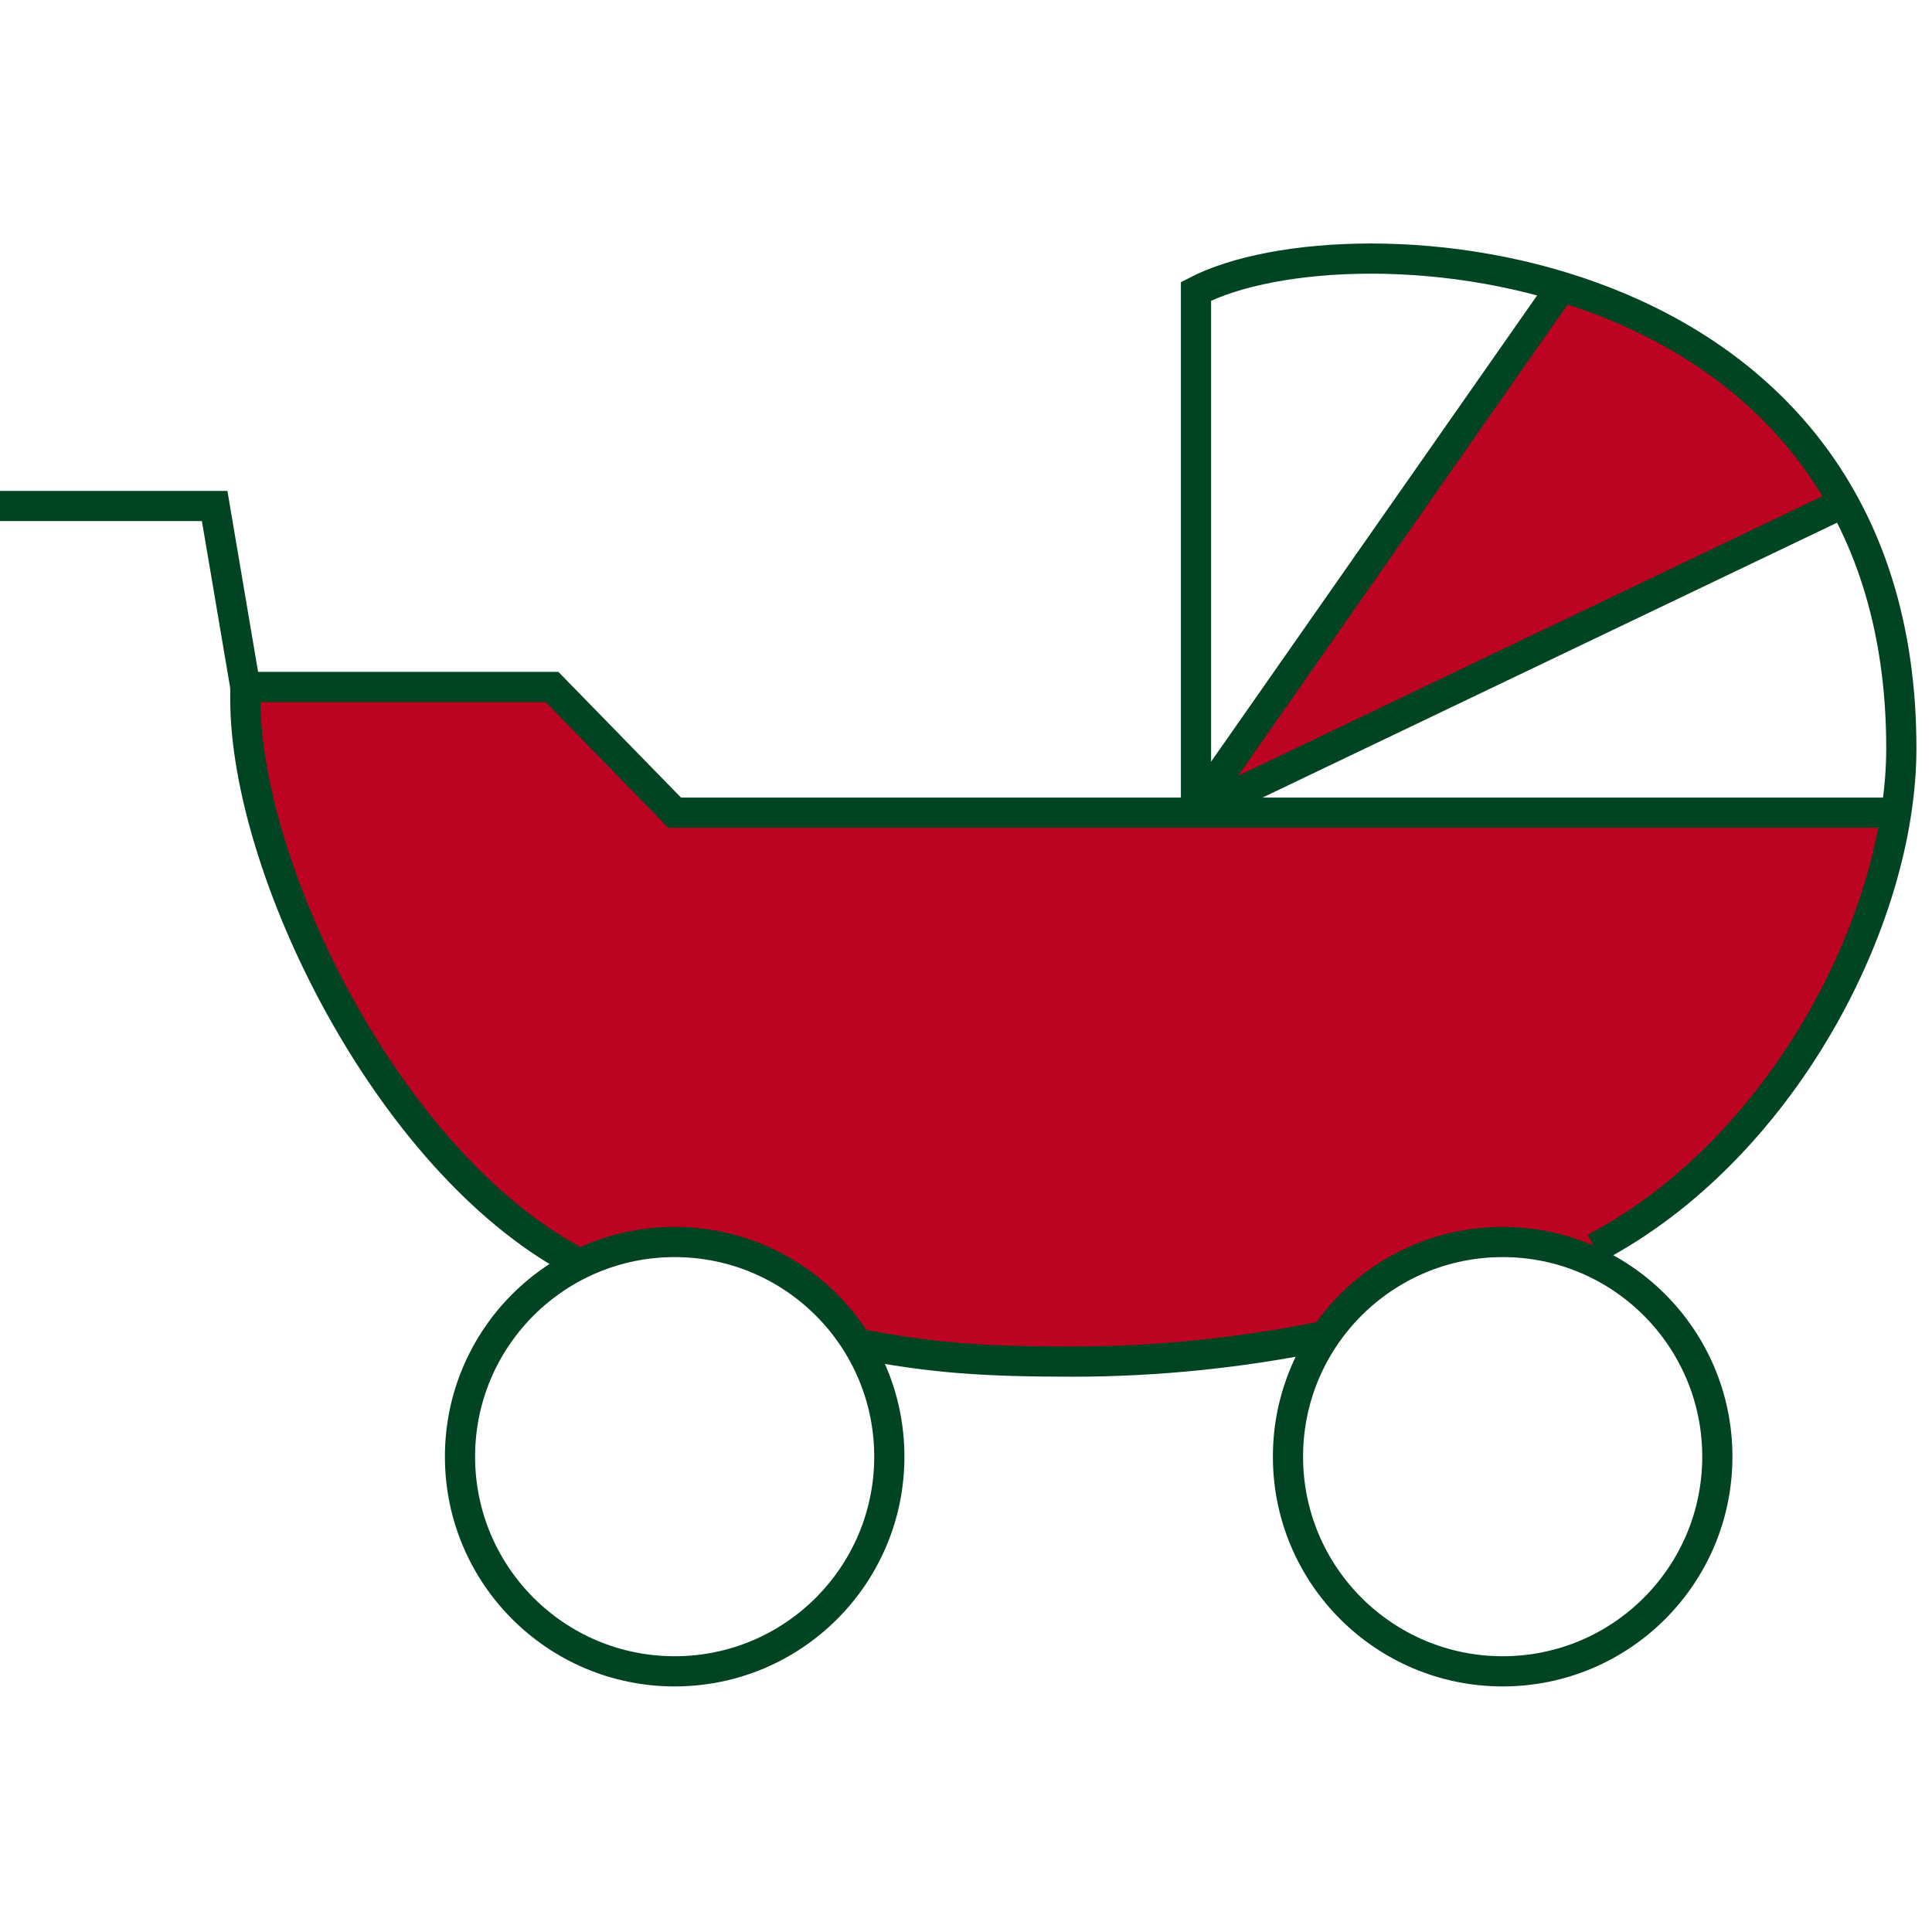
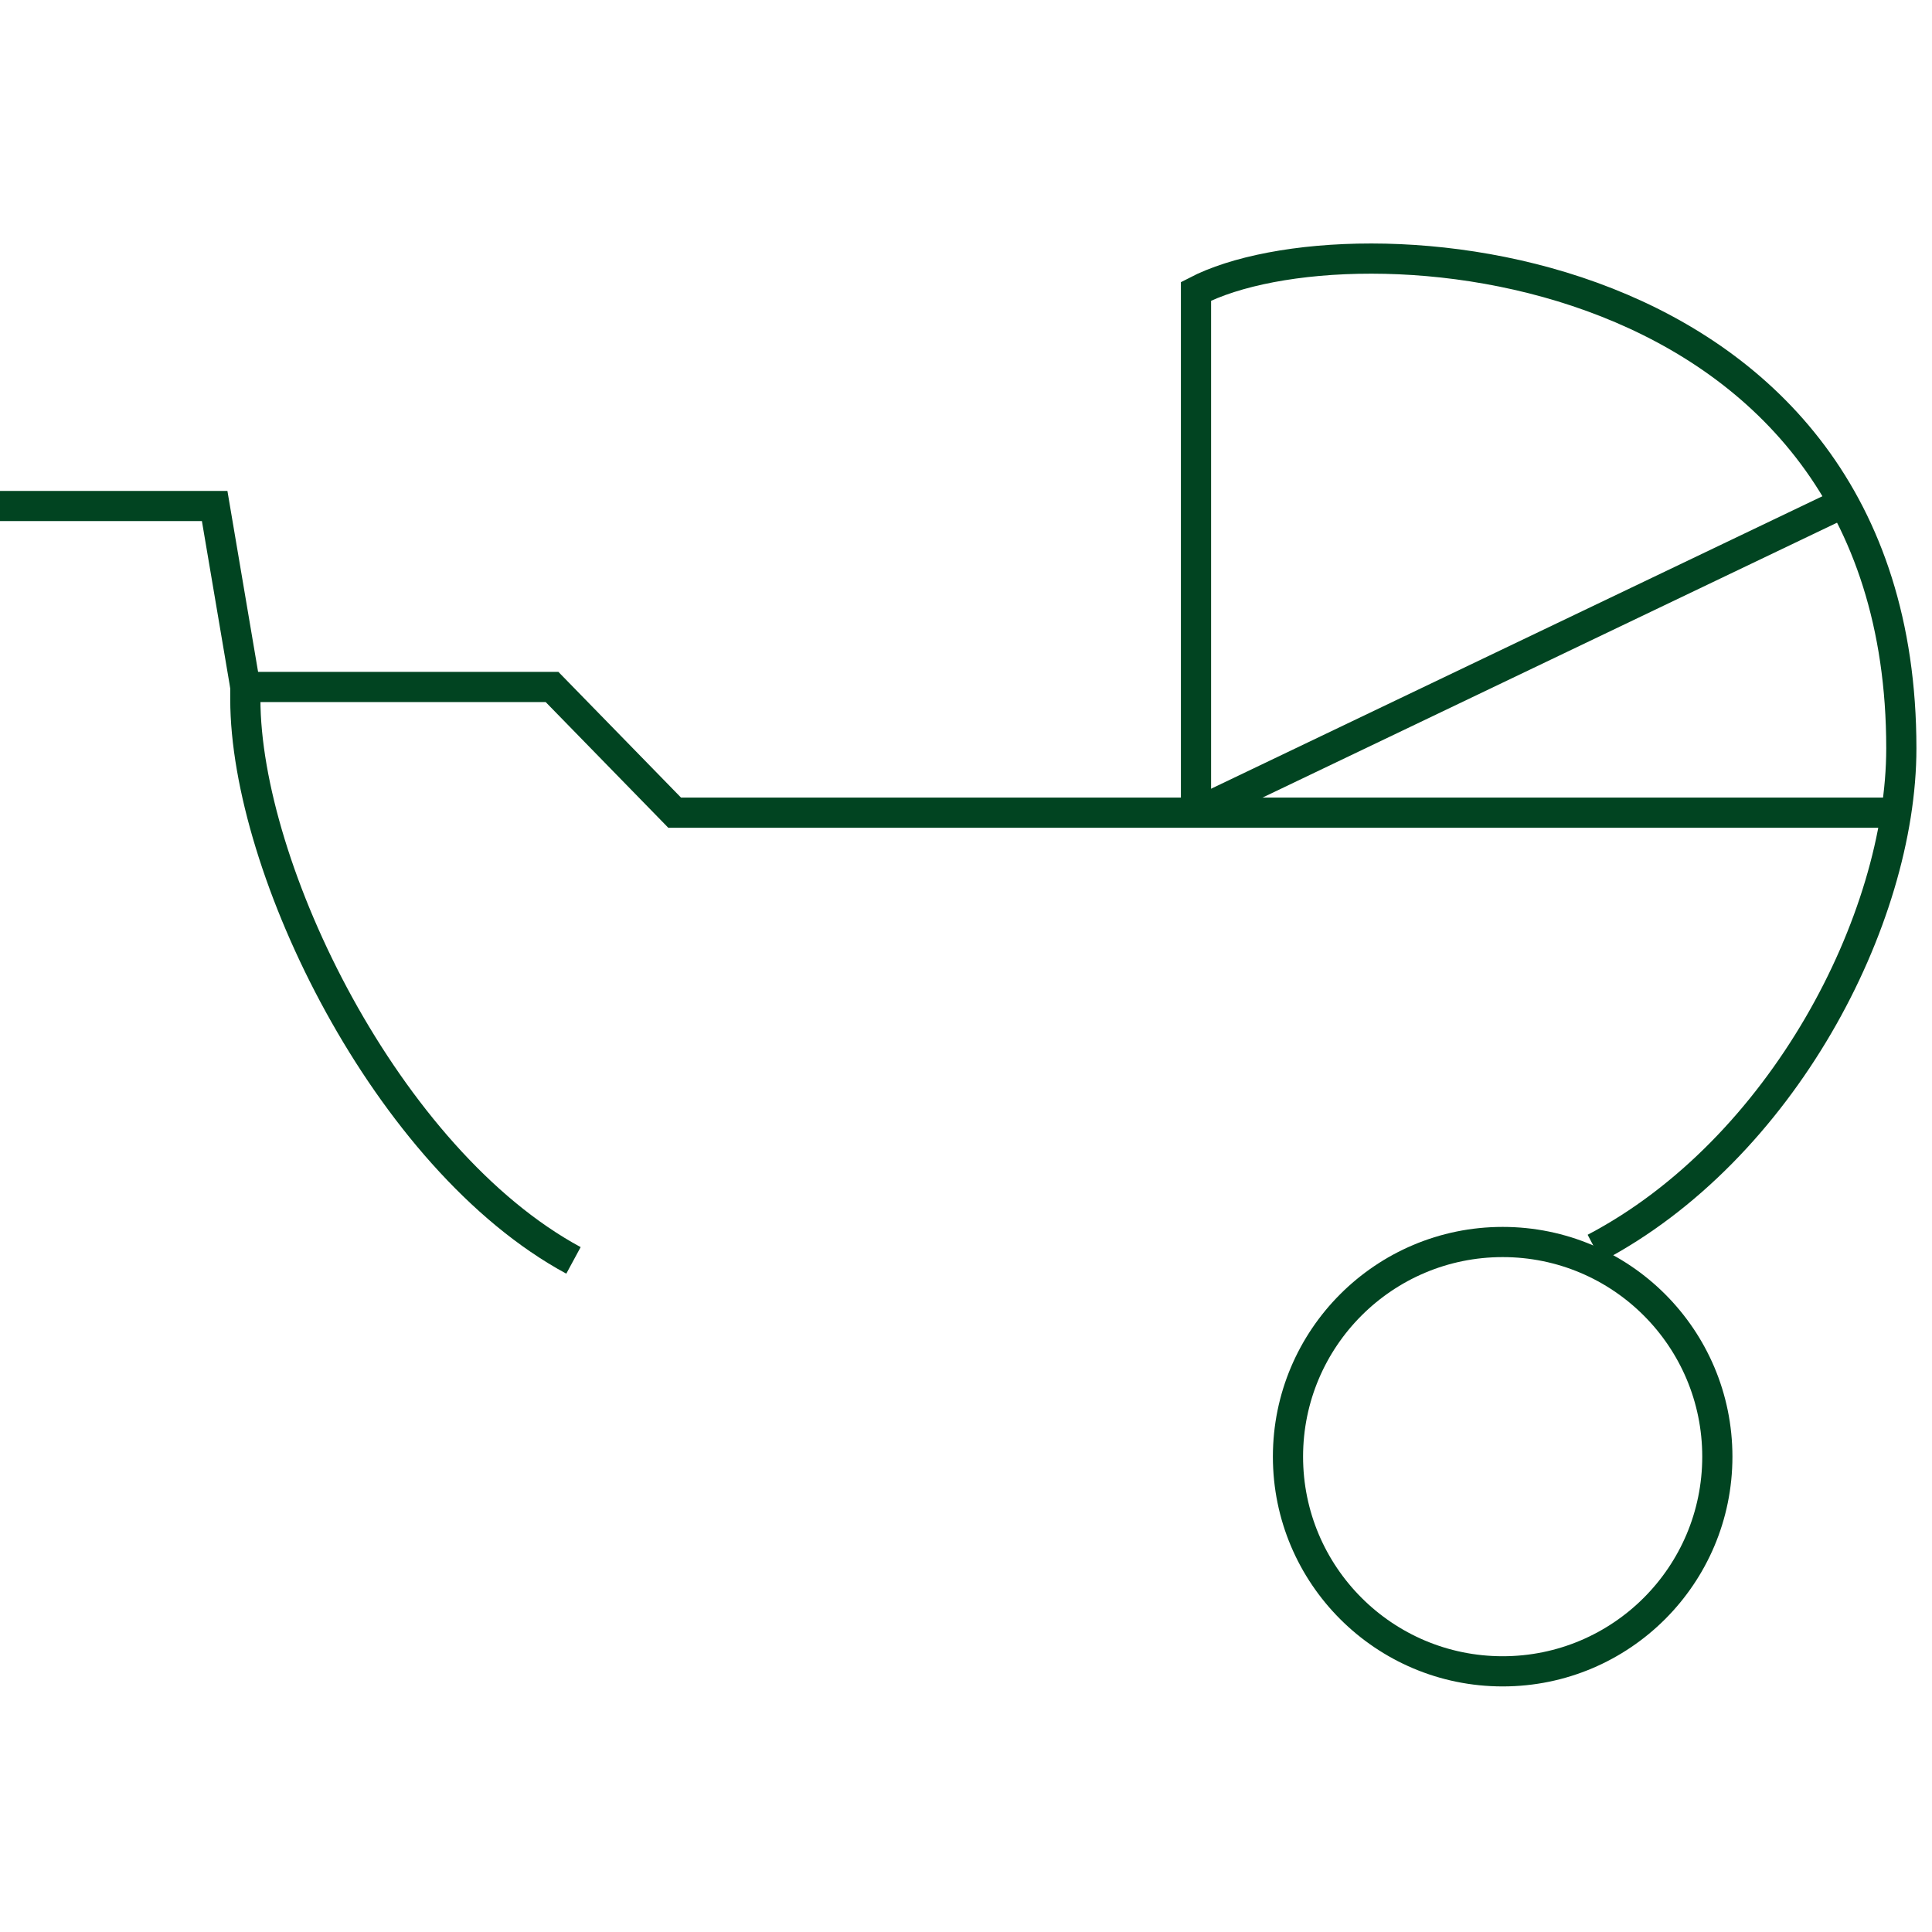
<svg xmlns="http://www.w3.org/2000/svg" width="64" height="64" viewBox="0 0 64 64" fill="none">
-   <path d="M18 22.5H8C8.4 32.5 15.5 39.667 19 42L20 41.5L22 41L24.5 41.5L26.5 42.5L28 44C34 46 41.167 44.833 44 44L45 43L47 41.5L50 41L53 41.5C60.2 37.1 62.333 30 62.5 27H22.5L18 22.5Z" fill="#BD0322" />
-   <path d="M40 26.5L51.5 9.5C57.1 10.7 60.167 14.667 61 16.5L40 26.5Z" fill="#BD0322" />
  <path d="M8.127 22.756L7.111 16.762H0" stroke="#014421" />
  <path d="M52.825 41.346C59.022 38.095 62.984 30.476 62.984 24.787C62.984 8.254 44.749 6.984 39.619 9.651V26.921H62.857H22.349L18.286 22.756H8.127V23.162C8.127 28.749 12.8 38.4 18.997 41.752" stroke="#014421" />
-   <path d="M39.619 26.819L51.727 9.503" stroke="#014421" />
  <path d="M39.619 26.921L60.851 16.762" stroke="#014421" />
-   <path d="M28.343 44.495C30.883 45.003 32.711 45.105 35.556 45.105C38.4 45.105 41.143 44.8 43.682 44.292" stroke="#014421" />
-   <path d="M22.349 55.365C26.277 55.365 29.46 52.181 29.46 48.254C29.46 44.327 26.277 41.143 22.349 41.143C18.422 41.143 15.238 44.327 15.238 48.254C15.238 52.181 18.422 55.365 22.349 55.365Z" stroke="#014421" />
  <path d="M49.778 55.365C53.705 55.365 56.889 52.181 56.889 48.254C56.889 44.327 53.705 41.143 49.778 41.143C45.85 41.143 42.666 44.327 42.666 48.254C42.666 52.181 45.85 55.365 49.778 55.365Z" stroke="#014421" />
</svg>